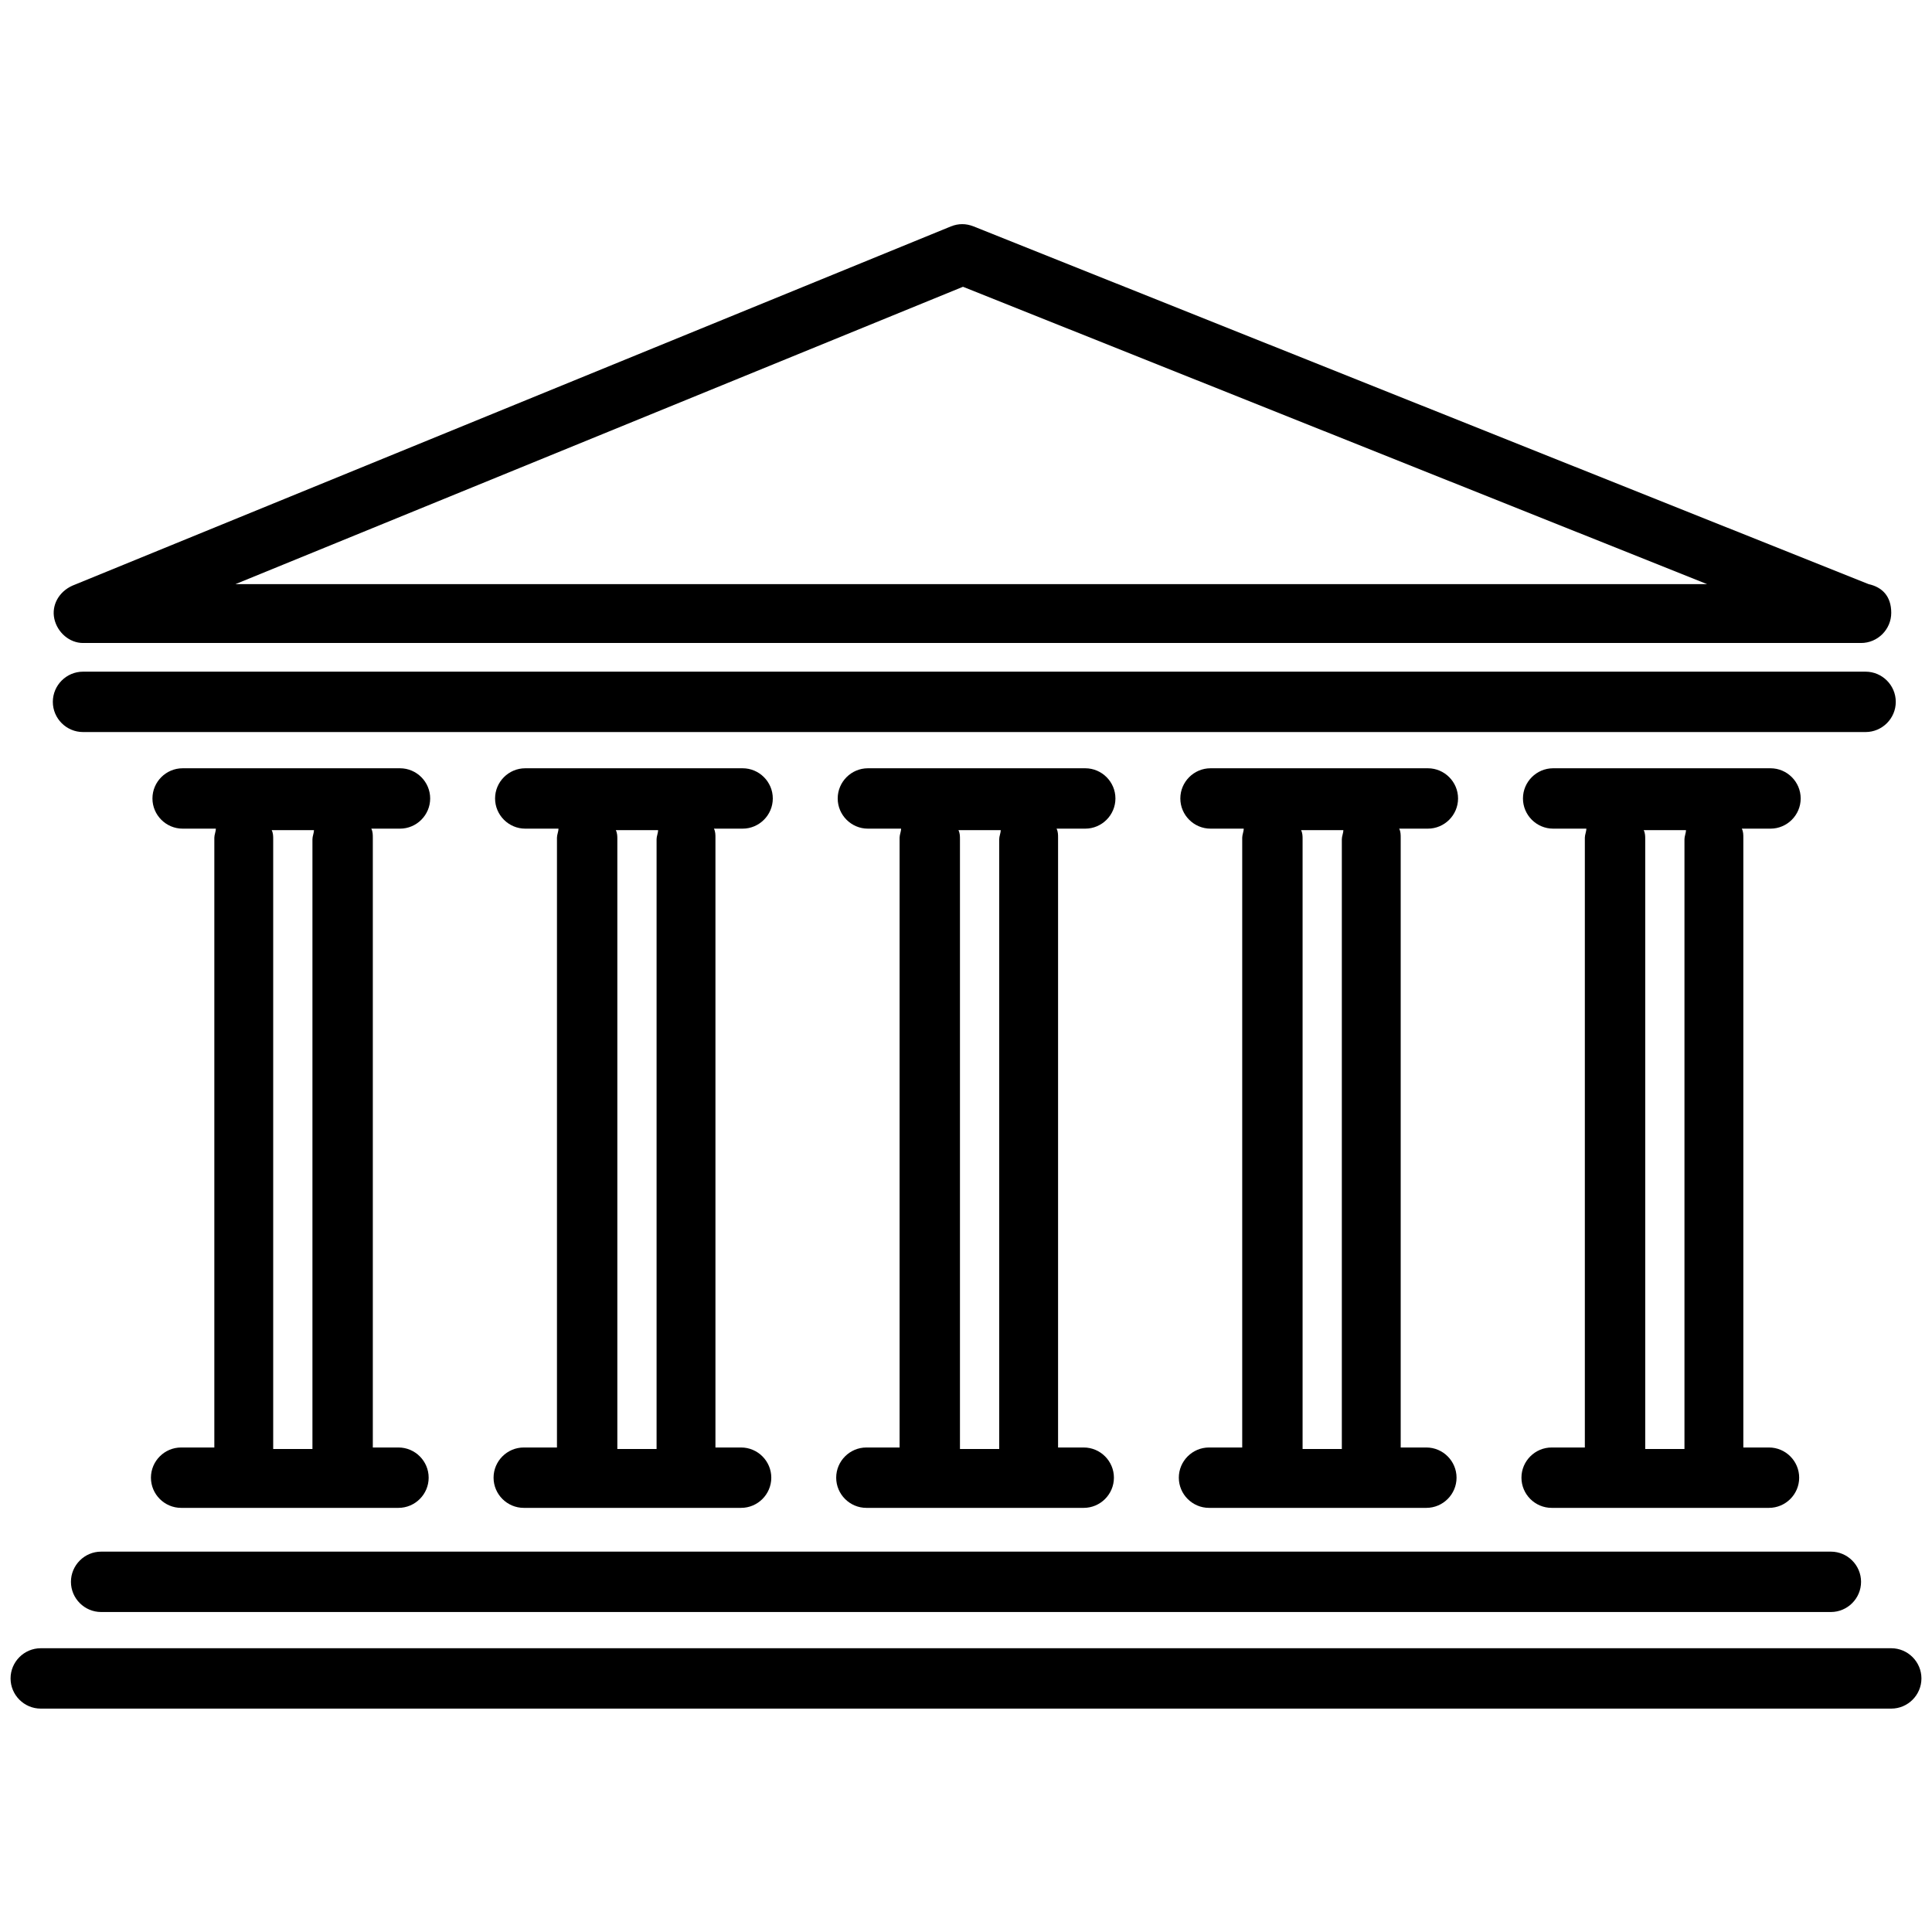
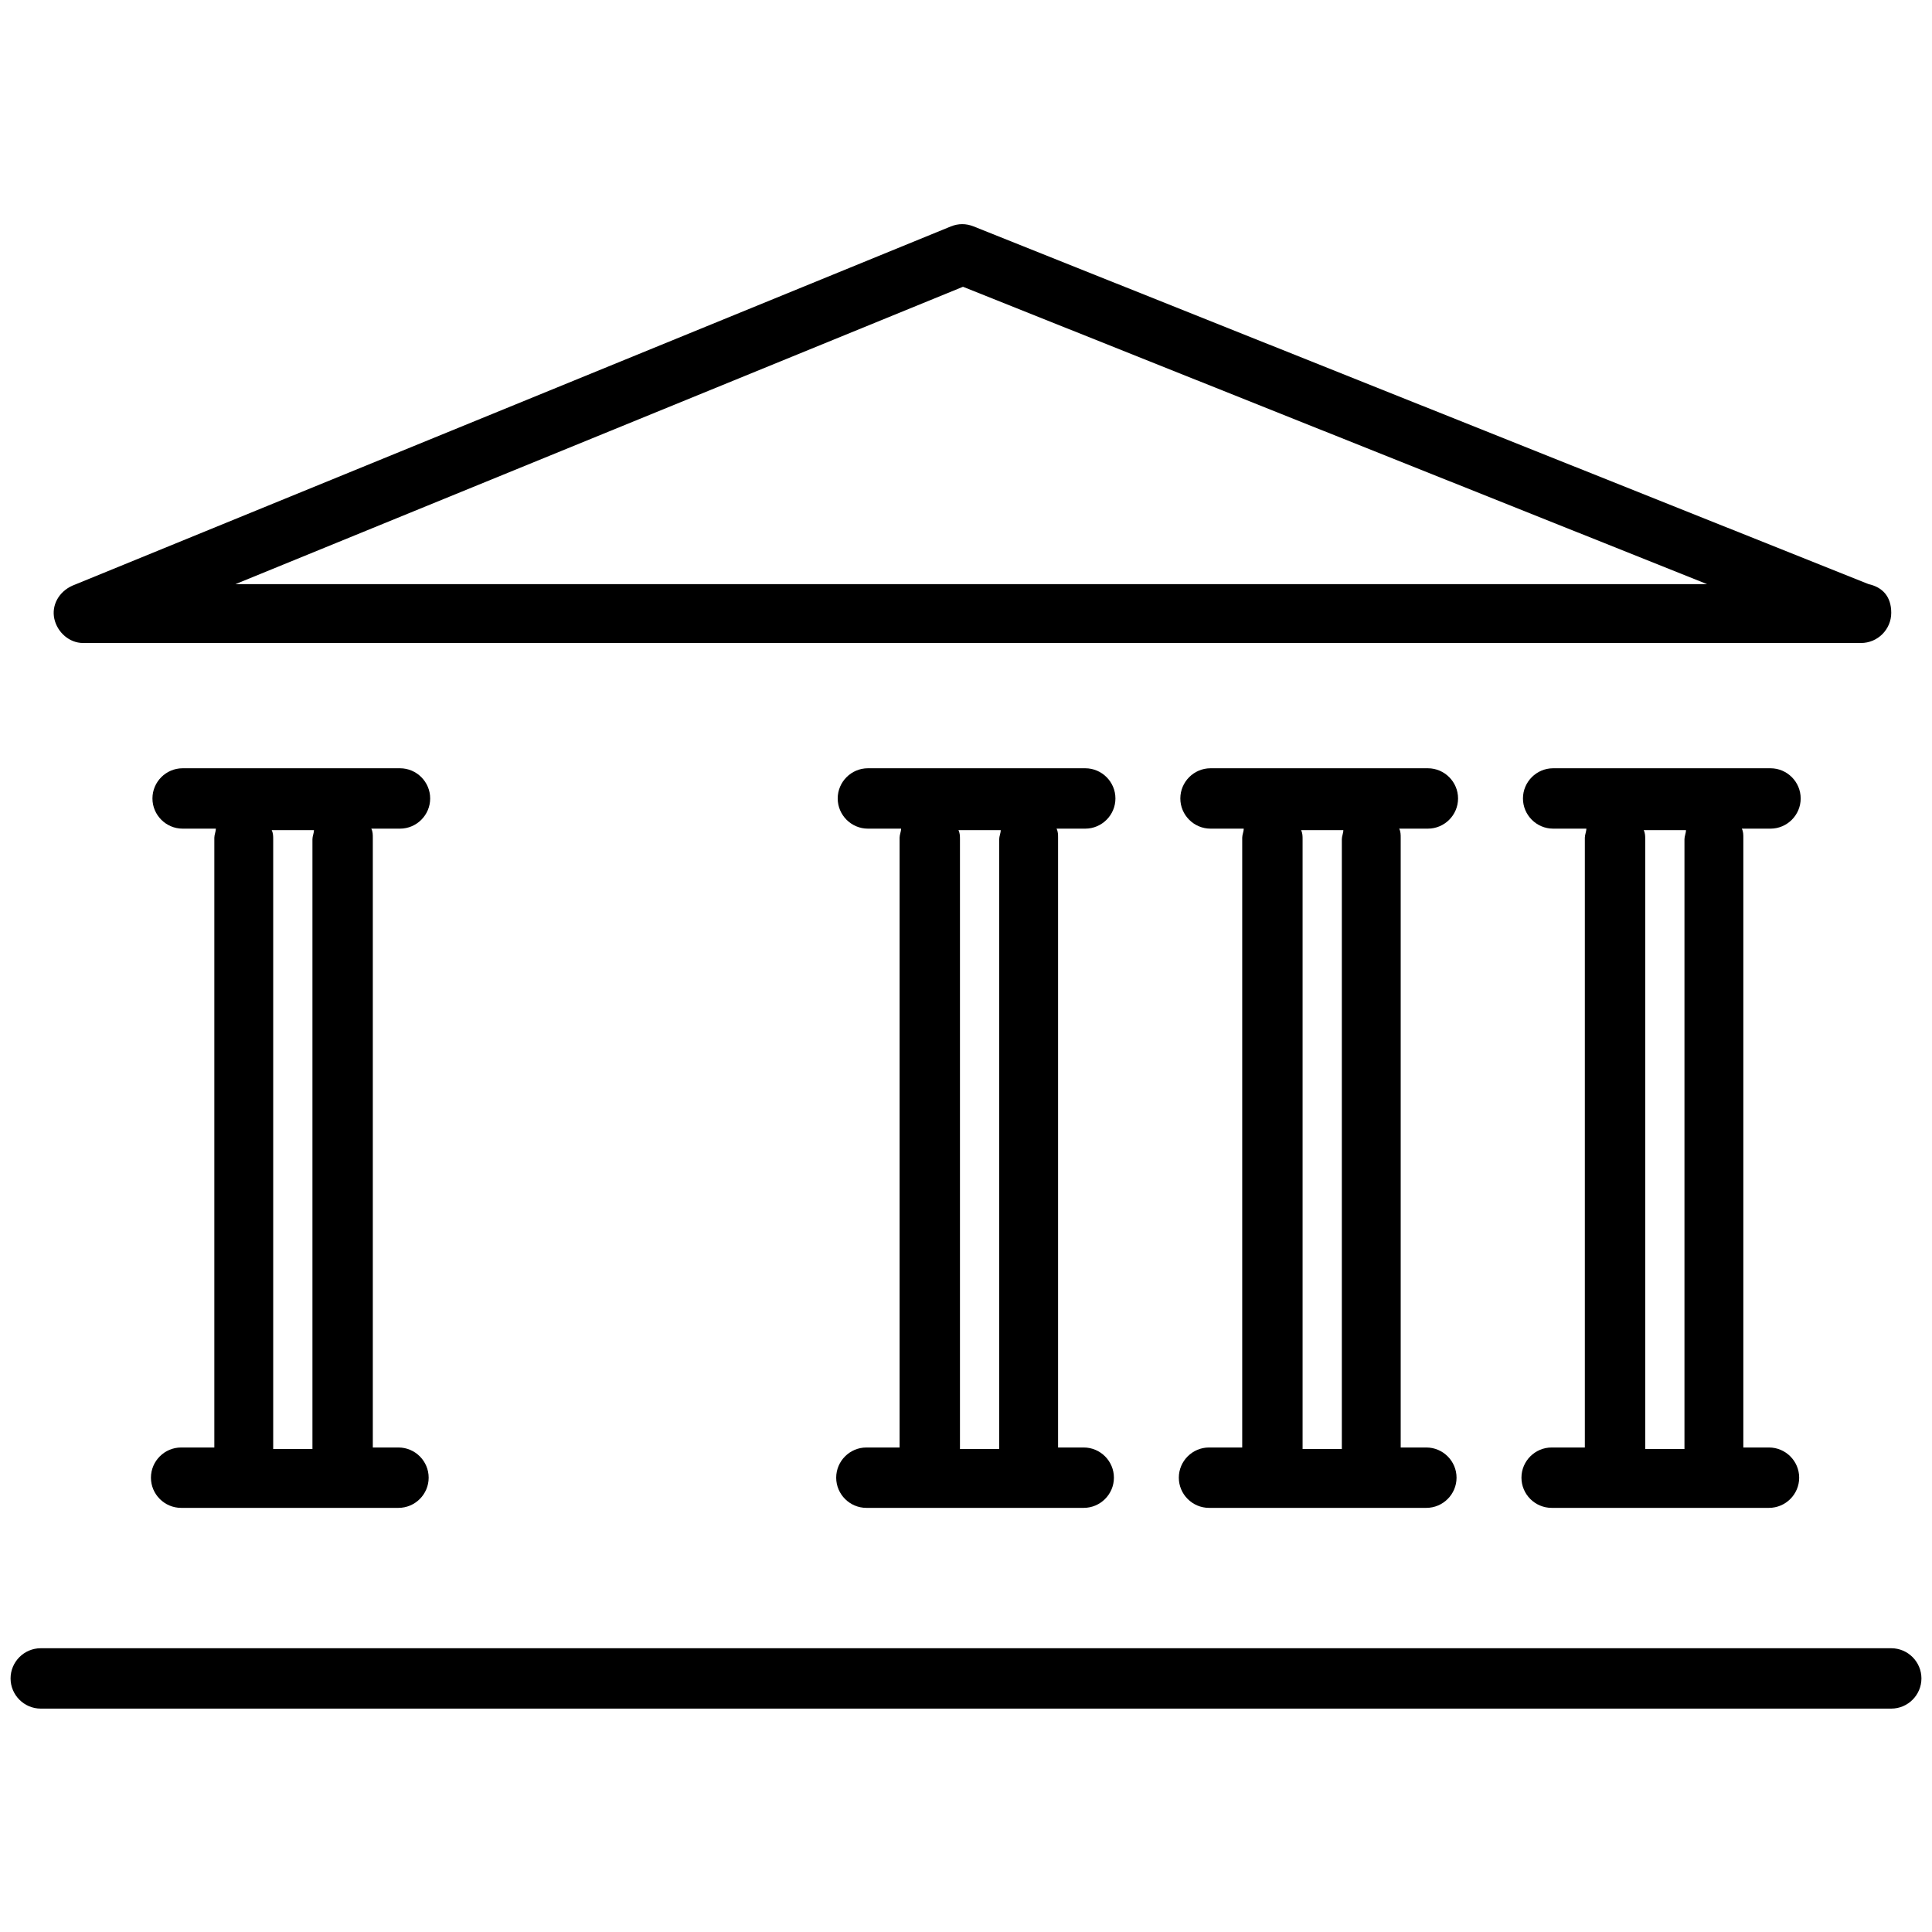
<svg xmlns="http://www.w3.org/2000/svg" id="Layer_1" baseProfile="tiny" version="1.2" viewBox="0 0 128 128">
  <path d="M5.5,42.6h117.8s0,0,0,0c1.1,0,2-.9,2-2s-.6-1.7-1.5-1.9l-59.3-23.7c-.5-.2-1-.2-1.5,0L4.8,38.8c-.9.4-1.4,1.3-1.2,2.2s1,1.6,1.9,1.6ZM63.8,19l49.3,19.7H15.6l48.2-19.7Z" />
-   <path d="M5.5,48.5h118.1c1.1,0,2-.9,2-2s-.9-2-2-2H5.5c-1.1,0-2,.9-2,2s.9,2,2,2Z" />
  <path d="M14.2,95.9h-2.2c-1.1,0-2,.9-2,2s.9,2,2,2h14.4c1.1,0,2-.9,2-2s-.9-2-2-2h-1.7v-40.4c0-.2,0-.4-.1-.6h1.9c1.1,0,2-.9,2-2s-.9-2-2-2h-14.4c-1.1,0-2,.9-2,2s.9,2,2,2h2.2c0,.2-.1.4-.1.6v40.4ZM20.8,55c0,.2-.1.4-.1.6v40.4h-2.6v-40.4c0-.2,0-.4-.1-.6h2.9Z" />
-   <path d="M36.9,95.9h-2.2c-1.1,0-2,.9-2,2s.9,2,2,2h14.4c1.1,0,2-.9,2-2s-.9-2-2-2h-1.7v-40.4c0-.2,0-.4-.1-.6h1.9c1.1,0,2-.9,2-2s-.9-2-2-2h-14.4c-1.1,0-2,.9-2,2s.9,2,2,2h2.2c0,.2-.1.4-.1.6v40.4ZM43.6,55c0,.2-.1.4-.1.6v40.4h-2.6v-40.4c0-.2,0-.4-.1-.6h2.9Z" />
  <path d="M59.6,95.9h-2.2c-1.1,0-2,.9-2,2s.9,2,2,2h14.4c1.1,0,2-.9,2-2s-.9-2-2-2h-1.7v-40.4c0-.2,0-.4-.1-.6h1.9c1.1,0,2-.9,2-2s-.9-2-2-2h-14.4c-1.1,0-2,.9-2,2s.9,2,2,2h2.2c0,.2-.1.4-.1.6v40.4ZM66.3,55c0,.2-.1.4-.1.6v40.4h-2.6v-40.4c0-.2,0-.4-.1-.6h2.9Z" />
  <path d="M82.3,95.9h-2.2c-1.1,0-2,.9-2,2s.9,2,2,2h14.4c1.1,0,2-.9,2-2s-.9-2-2-2h-1.7v-40.4c0-.2,0-.4-.1-.6h1.9c1.1,0,2-.9,2-2s-.9-2-2-2h-14.4c-1.1,0-2,.9-2,2s.9,2,2,2h2.2c0,.2-.1.4-.1.6v40.4ZM89,55c0,.2-.1.4-.1.6v40.4h-2.6v-40.4c0-.2,0-.4-.1-.6h2.9Z" />
  <path d="M105,95.9h-2.2c-1.1,0-2,.9-2,2s.9,2,2,2h14.4c1.1,0,2-.9,2-2s-.9-2-2-2h-1.7v-40.4c0-.2,0-.4-.1-.6h1.9c1.1,0,2-.9,2-2s-.9-2-2-2h-14.4c-1.1,0-2,.9-2,2s.9,2,2,2h2.2c0,.2-.1.4-.1.6v40.4ZM111.7,55c0,.2-.1.4-.1.6v40.4h-2.6v-40.4c0-.2,0-.4-.1-.6h2.9Z" />
-   <path d="M4.7,104.8c0,1.1.9,2,2,2h114.6c1.1,0,2-.9,2-2s-.9-2-2-2H6.7c-1.1,0-2,.9-2,2Z" />
  <path d="M125.3,109.2H2.7c-1.1,0-2,.9-2,2s.9,2,2,2h122.6c1.1,0,2-.9,2-2s-.9-2-2-2Z" />
</svg>